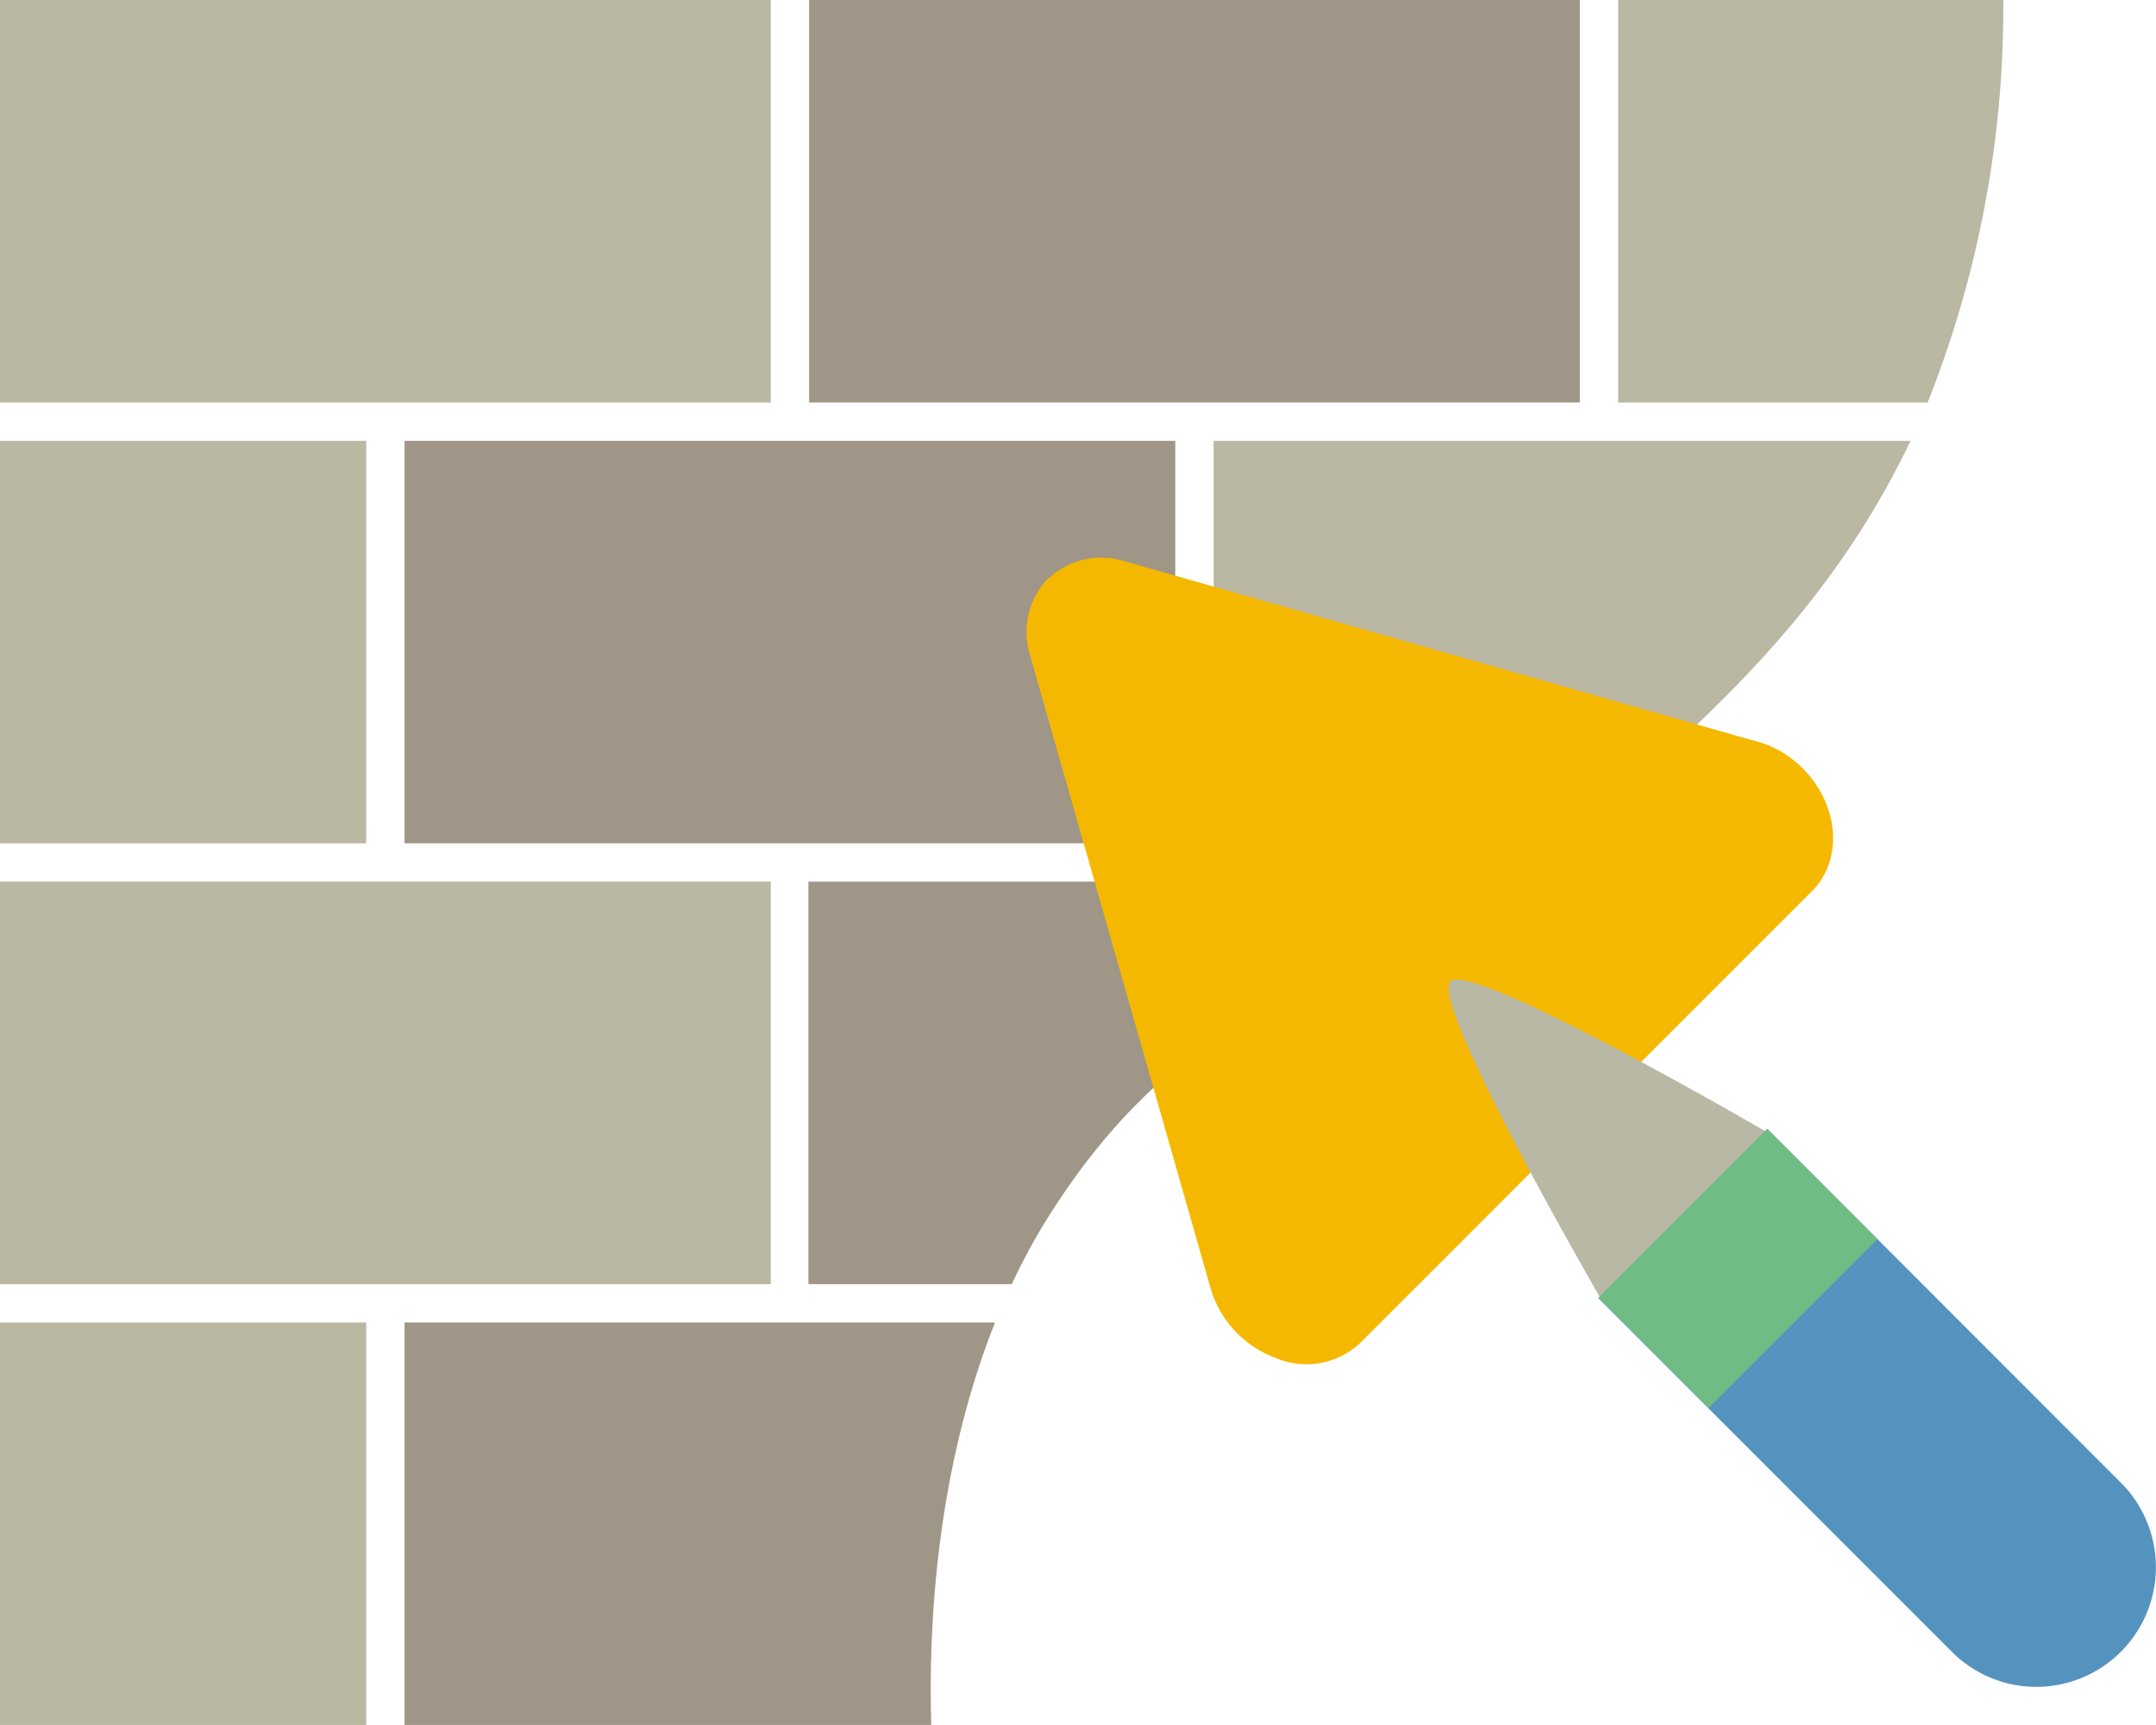
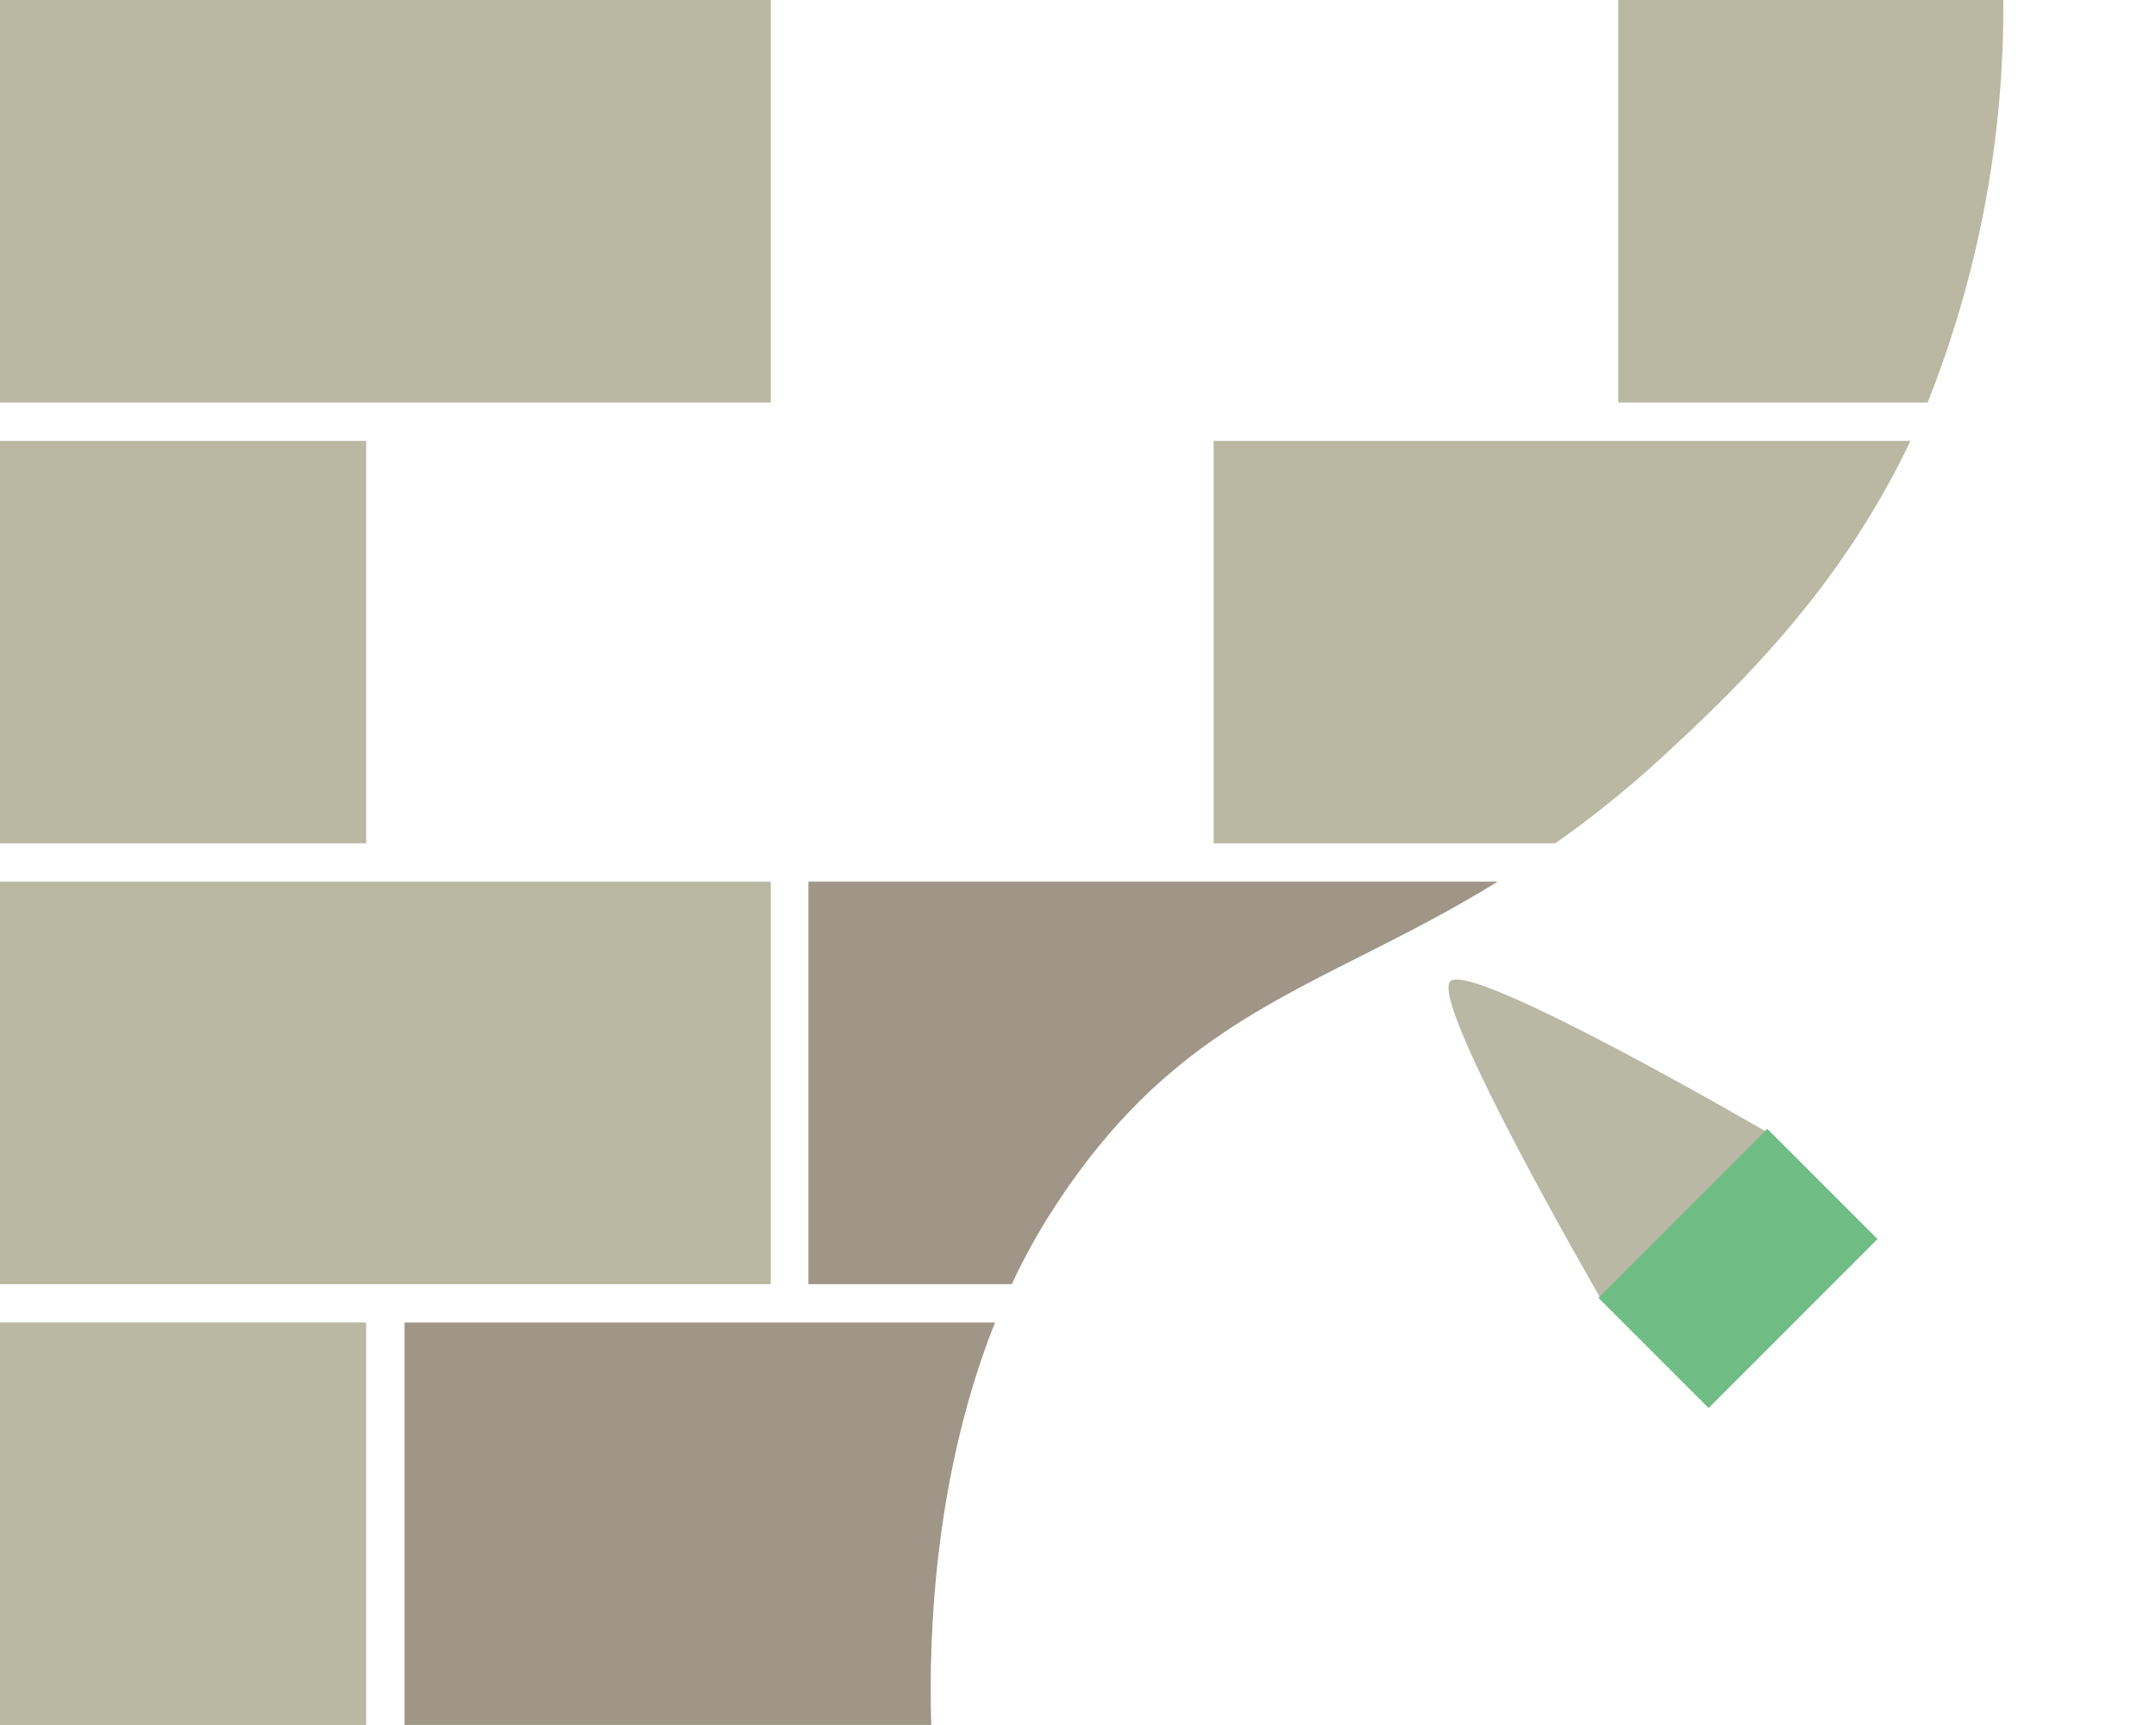
<svg xmlns="http://www.w3.org/2000/svg" viewBox="0 0 121.99 97.59">
  <defs>
    <style>.cls-1{fill:#bab7a2;}.cls-2{fill:#9f9687;}.cls-3{fill:#f5b800;}.cls-4{fill:#b9b8a5;}.cls-5{fill:#5593bf;}.cls-6{fill:#70bc85;}</style>
  </defs>
  <g id="Layer_2" data-name="Layer 2">
    <g id="Layer_1-2" data-name="Layer 1">
      <path class="cls-1" d="M43.61,0V22.77H0V0ZM0,49.88V72.65H43.61V49.88ZM0,24.94V47.71H20.72V24.94ZM0,74.82V97.59H20.72V74.82ZM113.35,0H91.56V22.77h17.51A60.53,60.53,0,0,0,113.35,0ZM93.93,42.94c4.82-4.42,10.27-9.82,14.17-18H68.67V47.71H88A58.82,58.82,0,0,0,93.93,42.94Z" />
-       <rect class="cls-2" x="45.78" width="43.61" height="22.77" />
      <path class="cls-2" d="M84.74,49.88h-39V72.65H57.25a34.59,34.59,0,0,1,2.24-4.08C66.82,57.1,74.82,56,84.74,49.88Z" />
      <path class="cls-2" d="M56.3,74.82H22.89V97.59h29.8C52.52,91.92,53,83.11,56.3,74.82Z" />
-       <rect class="cls-2" x="22.89" y="24.94" width="43.61" height="22.77" />
-       <path class="cls-3" d="M59.29,32.73a4.39,4.39,0,0,0-1,4.37L68.5,72.89a6,6,0,0,0,3.69,3.94A4.44,4.44,0,0,0,76.94,76l25.6-25.6h0c1.76-1.77,1.52-4.87-.54-6.93a5.85,5.85,0,0,0-2.89-1.6L63.66,31.76a4.39,4.39,0,0,0-4.37,1Z" />
-       <path class="cls-4" d="M90.51,73.36s-9.64-16.64-8.45-17.84S99.89,64,99.89,64l.75.75c2.59,2.59,1.09,5.29-1.5,7.89h0c-2.59,2.59-5.29,4.09-7.88,1.5Z" />
-       <path class="cls-5" d="M120,83.88a6.76,6.76,0,0,1,0,9.57h0a6.75,6.75,0,0,1-9.56,0l-20-20L100,63.87Z" />
+       <path class="cls-4" d="M90.51,73.36s-9.64-16.64-8.45-17.84S99.89,64,99.89,64l.75.75c2.59,2.59,1.09,5.29-1.5,7.89h0c-2.59,2.59-5.29,4.09-7.88,1.5" />
      <rect class="cls-6" x="91.58" y="67.36" width="13.52" height="8.82" transform="translate(-21.95 90.55) rotate(-45)" />
    </g>
  </g>
</svg>